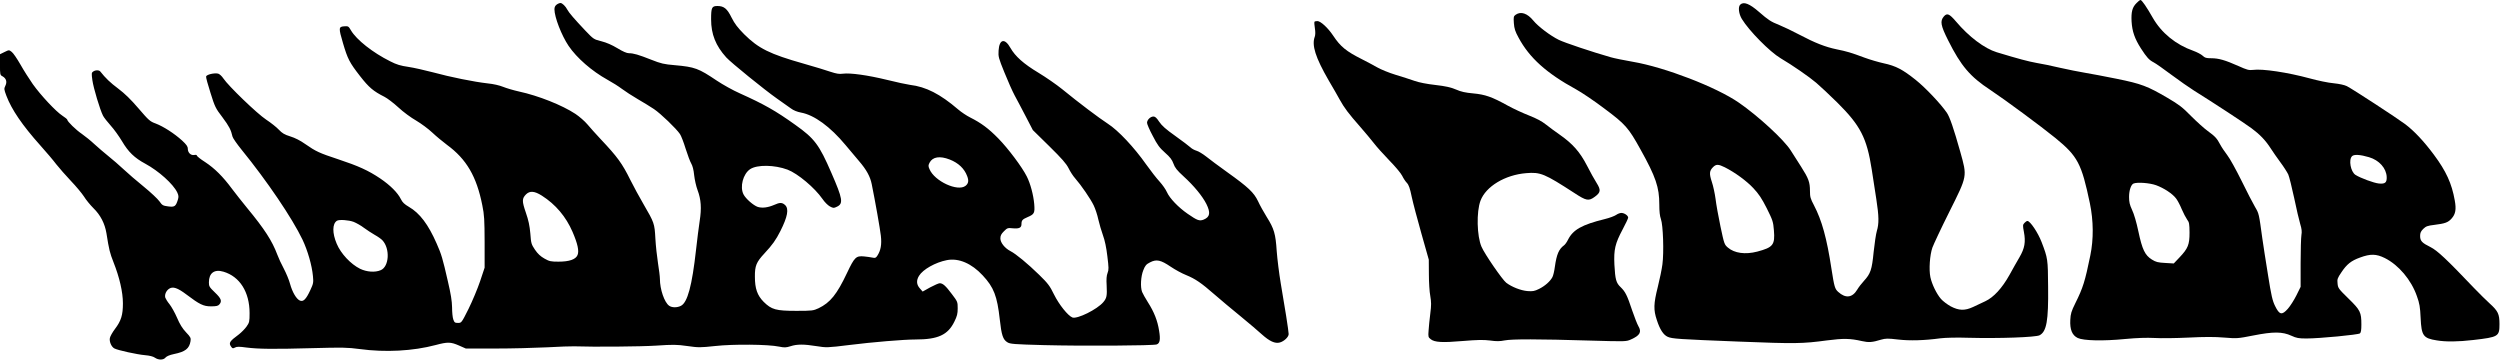
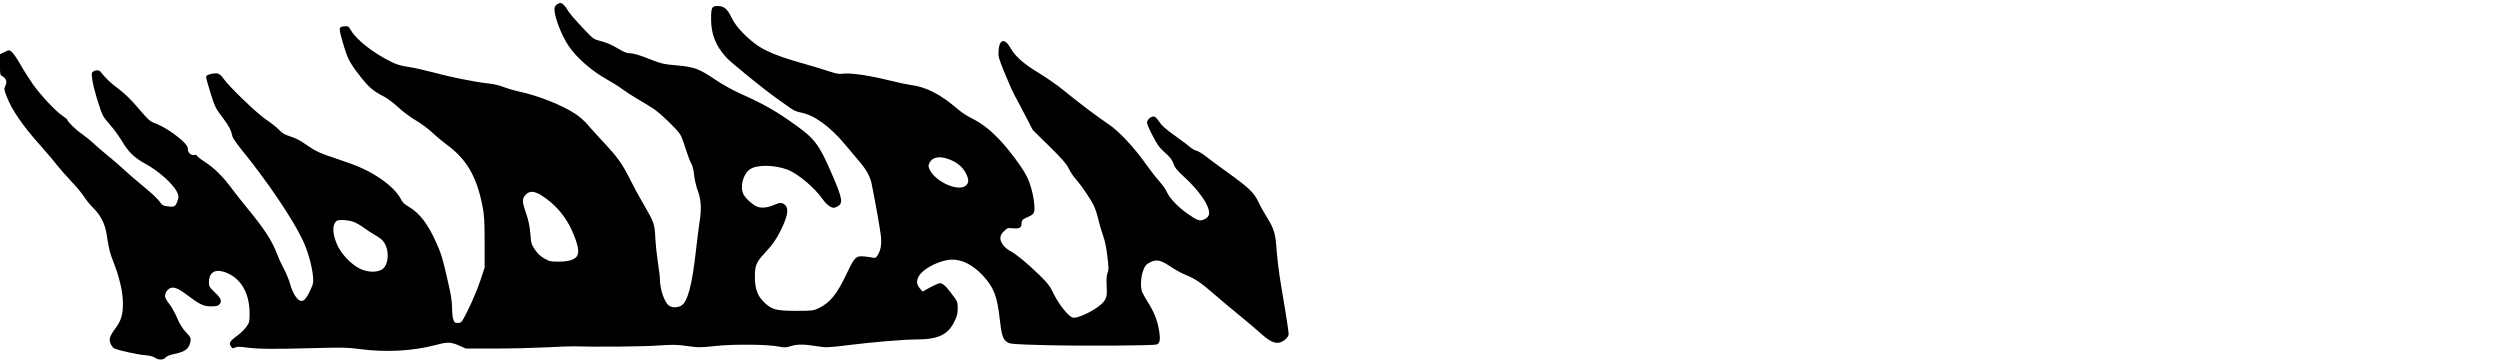
<svg xmlns="http://www.w3.org/2000/svg" preserveAspectRatio="xMidYMid meet" viewBox="0 0 2489 358" height="358pt" width="2489pt" version="1.0">
  <g stroke="none" fill="#000000" transform="translate(0,358) scale(0.1,-0.1)">
-     <path d="M21272 3550 c-43 -42 -55 -88 -50 -184 6 -99 31 -171 93 -268 59 -91 81 -115 127 -139 20 -10 100 -66 177 -124 77 -57 178 -128 223 -156 186 -116 507 -326 574 -376 84 -62 140 -121 191 -200 20 -32 64 -94 96 -138 33 -44 68 -99 79 -122 10 -23 36 -128 59 -235 22 -106 49 -222 60 -258 15 -49 18 -76 12 -110 -4 -25 -8 -151 -8 -281 l0 -235 -42 -85 c-23 -46 -61 -106 -85 -133 -59 -67 -84 -61 -127 27 -26 52 -38 103 -71 312 -23 138 -47 300 -56 360 -34 249 -33 247 -73 315 -21 36 -82 153 -134 260 -53 107 -116 222 -142 255 -25 33 -57 80 -70 105 -34 64 -51 82 -125 136 -36 26 -110 93 -165 148 -85 87 -120 114 -234 181 -202 118 -259 140 -509 191 -119 24 -262 51 -317 60 -55 9 -165 31 -245 49 -80 19 -186 41 -237 49 -81 15 -170 38 -394 106 -121 37 -277 154 -406 307 -65 76 -88 86 -120 49 -39 -46 -32 -89 43 -238 127 -254 219 -362 419 -493 142 -94 509 -365 650 -480 221 -181 259 -253 342 -649 36 -174 38 -357 4 -521 -52 -254 -72 -320 -149 -474 -40 -81 -47 -105 -50 -166 -5 -96 18 -153 74 -180 56 -27 252 -32 474 -10 118 11 212 14 290 10 63 -4 216 -2 340 4 161 8 261 8 355 0 127 -10 133 -10 290 21 198 39 288 39 379 -3 50 -23 72 -27 150 -27 128 0 516 37 532 51 10 8 14 35 14 87 0 123 -10 144 -128 259 -100 98 -105 105 -109 150 -5 43 -1 54 37 110 54 82 98 117 187 149 103 38 161 37 246 -5 138 -69 264 -218 320 -380 26 -72 32 -107 37 -216 8 -178 26 -203 161 -224 90 -15 212 -14 364 4 250 29 260 35 260 158 0 101 -14 130 -99 207 -33 30 -101 97 -151 149 -275 289 -369 377 -437 411 -85 42 -103 61 -103 111 0 30 7 46 31 70 27 26 42 32 110 40 107 13 138 24 173 64 39 44 47 91 31 179 -30 170 -86 292 -209 457 -100 134 -194 234 -285 303 -83 62 -523 349 -580 378 -24 12 -74 23 -132 29 -51 4 -160 27 -240 49 -218 59 -468 97 -563 84 -41 -5 -59 0 -146 39 -131 58 -195 77 -269 77 -51 0 -64 4 -86 25 -15 14 -57 36 -93 49 -174 61 -318 178 -405 331 -59 104 -108 175 -121 175 -5 0 -23 -13 -39 -30z m2314 -1535 c101 -30 173 -110 176 -198 2 -55 -16 -70 -78 -64 -50 5 -185 55 -233 86 -48 31 -70 151 -34 186 19 20 82 16 169 -10z m-2120 -279 c79 -29 163 -84 199 -132 14 -18 40 -66 56 -106 17 -40 42 -87 54 -104 21 -27 23 -42 24 -130 0 -120 -15 -157 -99 -246 l-58 -61 -85 5 c-73 4 -93 9 -133 34 -69 43 -96 100 -134 279 -19 91 -44 176 -63 215 -24 52 -30 78 -30 130 0 66 20 123 45 133 38 15 160 6 224 -17z" />
    <path d="M5542 3534 c-14 -10 -22 -25 -22 -46 0 -79 71 -261 141 -365 82 -121 232 -251 387 -337 46 -25 111 -66 144 -91 33 -25 103 -70 156 -101 54 -31 127 -76 163 -100 67 -45 223 -195 259 -249 11 -16 37 -82 56 -145 20 -63 45 -130 56 -148 13 -22 24 -63 29 -116 5 -45 20 -112 34 -149 35 -93 41 -180 21 -307 -9 -58 -25 -186 -36 -285 -40 -360 -85 -527 -151 -560 -37 -19 -89 -19 -117 1 -47 33 -92 163 -92 268 0 23 -9 93 -19 156 -10 63 -22 174 -26 245 -8 150 -11 158 -118 342 -41 70 -100 179 -131 241 -82 166 -129 230 -296 407 -47 50 -106 116 -132 147 -26 31 -80 78 -119 104 -132 87 -368 181 -562 223 -54 12 -125 33 -157 46 -37 15 -96 29 -157 35 -133 15 -367 62 -543 110 -80 21 -190 46 -244 54 -77 11 -118 23 -180 55 -175 87 -337 215 -392 309 -24 41 -27 43 -67 40 -56 -4 -57 -16 -12 -168 46 -156 64 -192 170 -328 88 -113 132 -150 243 -206 28 -14 91 -62 139 -106 48 -45 126 -102 177 -131 49 -29 121 -82 160 -119 39 -37 105 -91 146 -122 194 -142 295 -314 352 -602 20 -97 22 -144 23 -366 l0 -255 -45 -135 c-25 -74 -77 -198 -115 -275 -70 -140 -71 -140 -105 -140 -31 0 -36 4 -47 35 -7 19 -12 73 -12 120 -1 63 -12 132 -42 260 -52 228 -64 268 -111 374 -84 192 -169 304 -276 366 -46 27 -65 45 -81 78 -32 64 -105 137 -205 205 -119 80 -219 125 -418 191 -188 62 -223 78 -329 152 -49 35 -103 62 -149 76 -58 18 -81 32 -114 67 -22 24 -79 69 -126 100 -91 60 -376 335 -426 410 -15 23 -38 44 -52 48 -38 9 -116 -9 -120 -29 -2 -9 18 -82 44 -163 43 -138 50 -153 119 -243 67 -90 85 -125 100 -192 3 -14 43 -72 90 -130 254 -312 504 -681 607 -896 52 -110 94 -256 104 -364 6 -62 4 -74 -26 -138 -42 -91 -70 -120 -105 -104 -35 16 -74 83 -97 166 -10 39 -39 107 -62 151 -24 44 -53 107 -65 140 -52 138 -126 253 -301 465 -47 58 -115 143 -150 190 -91 123 -173 204 -267 266 -46 29 -83 59 -83 65 0 7 -10 9 -26 6 -34 -6 -64 23 -64 62 0 23 -13 41 -57 82 -77 70 -186 140 -262 169 -58 21 -69 31 -172 151 -77 90 -137 148 -202 197 -78 58 -127 105 -178 170 -13 16 -50 16 -72 -1 -16 -11 -16 -20 -7 -86 11 -78 76 -295 106 -353 9 -18 44 -62 76 -98 33 -36 83 -106 113 -156 63 -107 124 -166 232 -224 133 -72 278 -202 318 -286 14 -31 15 -43 6 -73 -21 -66 -32 -74 -96 -66 -53 7 -60 11 -87 50 -17 24 -87 90 -157 147 -69 56 -160 134 -201 173 -41 39 -109 97 -150 130 -41 33 -104 87 -140 120 -36 34 -92 79 -125 102 -58 39 -145 124 -145 141 0 5 -22 23 -50 41 -63 41 -213 201 -293 313 -34 49 -90 136 -123 195 -34 59 -73 117 -88 127 -26 20 -26 20 -71 -2 l-45 -22 0 -103 c0 -99 1 -104 24 -116 38 -21 49 -55 30 -94 -15 -31 -14 -36 10 -101 52 -137 158 -293 337 -493 58 -65 130 -149 159 -188 30 -38 96 -113 146 -166 51 -53 109 -123 130 -155 20 -33 63 -85 94 -116 71 -69 114 -154 130 -250 26 -166 34 -196 70 -288 60 -151 94 -298 94 -410 0 -116 -17 -173 -79 -255 -25 -33 -48 -74 -51 -91 -7 -36 16 -88 45 -103 32 -18 230 -61 304 -67 47 -4 82 -13 99 -25 36 -25 85 -25 106 1 11 13 41 26 84 35 113 23 153 54 165 128 5 32 1 41 -45 89 -35 37 -62 80 -89 144 -22 51 -56 111 -75 135 -20 24 -38 54 -42 65 -9 30 8 70 39 90 36 24 84 8 171 -58 131 -99 170 -118 244 -118 52 0 71 4 83 18 30 33 20 60 -43 120 -55 53 -60 61 -60 100 0 94 54 134 145 107 162 -48 260 -202 260 -412 0 -85 -2 -94 -30 -134 -17 -24 -51 -58 -75 -77 -96 -71 -106 -86 -77 -126 12 -16 17 -17 37 -6 18 10 42 10 114 0 120 -15 264 -17 661 -6 295 8 344 7 465 -9 257 -35 533 -20 758 40 120 32 149 31 232 -5 l68 -30 294 0 c161 0 392 6 513 12 121 7 243 11 270 10 203 -7 663 -3 819 7 168 11 202 11 308 -4 113 -16 128 -16 278 0 180 20 529 17 637 -6 54 -11 69 -10 114 4 64 21 132 21 257 1 99 -16 110 -16 327 11 232 29 545 55 659 55 225 0 323 45 388 178 27 55 33 78 33 132 0 64 -1 67 -58 142 -62 83 -90 108 -121 108 -11 0 -53 -19 -95 -41 l-75 -42 -28 32 c-34 38 -36 80 -8 125 39 64 164 134 277 156 117 23 246 -32 357 -152 111 -119 144 -205 170 -439 17 -156 32 -201 76 -227 27 -17 65 -20 363 -28 383 -10 1090 -6 1124 7 31 12 38 48 23 137 -15 98 -50 187 -111 282 -26 41 -52 88 -58 103 -19 49 -13 156 12 217 18 46 29 59 67 78 64 33 106 24 205 -43 44 -30 114 -68 155 -84 92 -38 149 -77 282 -193 56 -49 173 -147 258 -216 85 -70 181 -151 213 -181 77 -69 131 -94 179 -81 43 12 88 55 88 84 0 28 -41 289 -79 506 -16 96 -34 240 -40 320 -11 172 -26 223 -99 339 -29 47 -69 118 -87 158 -42 87 -96 138 -307 289 -82 59 -177 129 -210 156 -33 26 -76 52 -95 57 -20 6 -47 20 -60 33 -14 13 -81 64 -151 114 -96 68 -135 103 -161 142 -25 38 -40 52 -57 52 -30 0 -64 -33 -64 -63 0 -12 25 -71 57 -130 46 -90 68 -119 122 -167 51 -45 70 -70 84 -109 14 -40 34 -66 102 -128 102 -93 186 -195 226 -274 43 -87 36 -129 -26 -155 -43 -17 -63 -10 -160 57 -93 64 -180 155 -207 216 -11 26 -44 73 -73 105 -29 31 -88 107 -133 170 -121 172 -279 340 -382 406 -89 58 -286 206 -456 345 -56 45 -161 118 -234 162 -150 90 -232 164 -280 248 -56 100 -111 88 -118 -27 -4 -60 0 -74 58 -217 34 -85 80 -188 102 -229 23 -41 72 -136 111 -210 l70 -135 163 -160 c127 -125 169 -173 193 -220 16 -33 45 -78 65 -100 60 -68 155 -207 185 -270 16 -33 37 -96 46 -140 10 -44 31 -115 46 -157 19 -51 34 -123 44 -209 14 -114 15 -135 2 -167 -10 -26 -13 -62 -9 -124 5 -102 1 -126 -33 -166 -60 -72 -260 -171 -308 -153 -44 17 -133 128 -183 229 -42 86 -59 109 -148 196 -115 112 -231 208 -286 236 -56 29 -100 84 -100 126 0 28 8 44 35 71 34 34 38 35 88 30 63 -6 87 5 87 41 0 38 9 48 60 70 68 29 74 40 67 130 -8 91 -38 204 -74 275 -47 94 -186 279 -283 378 -99 101 -171 154 -280 209 -36 18 -90 54 -120 80 -181 155 -321 226 -480 245 -30 4 -134 26 -230 50 -189 46 -365 71 -439 61 -36 -5 -64 0 -122 19 -40 14 -161 51 -267 81 -339 96 -450 151 -593 293 -65 66 -95 105 -125 165 -44 90 -76 116 -141 116 -56 0 -63 -15 -63 -133 0 -148 46 -263 151 -379 47 -52 383 -324 504 -409 55 -38 118 -83 140 -99 25 -19 62 -34 100 -41 132 -24 292 -141 444 -324 36 -44 96 -115 133 -158 75 -87 112 -155 127 -230 35 -172 83 -444 91 -514 10 -88 -1 -147 -35 -199 -14 -22 -22 -25 -48 -19 -18 4 -56 9 -85 12 -79 7 -94 -7 -168 -163 -102 -216 -168 -297 -284 -353 -52 -24 -63 -26 -220 -26 -205 0 -248 12 -327 90 -63 64 -87 131 -87 250 -1 108 14 145 95 232 80 86 114 134 159 223 72 143 86 221 47 258 -29 27 -52 28 -109 2 -63 -27 -119 -34 -164 -20 -43 15 -119 81 -141 124 -39 75 -5 205 66 252 70 46 243 43 372 -5 102 -39 270 -180 348 -292 20 -30 53 -63 73 -74 35 -18 38 -19 71 -3 65 31 58 77 -56 338 -121 279 -166 340 -359 477 -197 141 -311 205 -553 314 -66 29 -168 86 -228 126 -183 123 -218 136 -419 154 -107 9 -137 16 -233 54 -129 51 -178 65 -223 65 -22 0 -61 17 -115 50 -55 33 -108 56 -159 69 -76 19 -78 20 -161 107 -106 112 -164 179 -178 207 -18 35 -51 67 -69 67 -8 0 -26 -7 -38 -16z m3913 -1542 c87 -34 146 -90 174 -165 18 -46 13 -74 -16 -97 -78 -61 -309 46 -359 166 -13 30 -13 38 1 65 31 58 102 69 200 31z m-4060 -360 c137 -87 240 -210 305 -360 51 -118 67 -191 50 -231 -18 -44 -82 -66 -190 -66 -76 0 -91 3 -140 31 -39 22 -66 47 -94 88 -36 54 -39 63 -46 161 -7 78 -18 131 -45 209 -39 114 -39 139 2 181 38 37 84 34 158 -13z m-1874 -261 c27 -11 74 -37 102 -59 29 -21 77 -53 107 -70 31 -17 65 -41 77 -54 78 -83 68 -263 -17 -298 -57 -24 -138 -18 -205 14 -93 46 -192 151 -233 250 -45 106 -44 198 2 228 21 14 116 8 167 -11z" />
-     <path d="M17325 3533 c-22 -22 -14 -91 17 -142 71 -117 278 -327 386 -391 117 -69 285 -185 354 -244 40 -34 134 -122 209 -196 232 -230 295 -353 344 -667 13 -87 34 -221 46 -298 26 -168 27 -242 5 -314 -9 -30 -23 -125 -32 -210 -17 -177 -31 -216 -97 -288 -24 -26 -54 -65 -66 -86 -49 -82 -116 -90 -190 -23 -33 30 -39 50 -67 230 -46 304 -96 483 -174 632 -35 66 -40 83 -40 143 0 87 -14 125 -88 241 -33 52 -80 126 -104 163 -67 106 -322 341 -516 475 -224 155 -738 353 -1056 407 -86 15 -185 35 -219 45 -183 52 -460 145 -517 173 -84 41 -207 134 -254 192 -60 73 -124 94 -175 59 -22 -16 -23 -22 -19 -84 4 -55 13 -83 47 -145 108 -201 278 -354 573 -515 53 -29 180 -114 280 -190 211 -157 241 -191 362 -410 151 -271 186 -375 186 -545 0 -70 5 -116 16 -146 22 -59 31 -333 15 -451 -6 -48 -27 -149 -46 -225 -42 -167 -44 -228 -9 -331 30 -93 65 -146 107 -165 44 -20 103 -24 712 -48 560 -22 629 -21 875 12 163 21 230 20 348 -7 66 -15 102 -13 189 14 46 13 66 14 167 2 119 -14 265 -10 426 12 52 6 160 9 280 5 300 -8 668 5 706 25 70 37 89 145 85 481 -2 278 -3 285 -65 447 -36 94 -114 210 -141 210 -7 0 -20 -9 -30 -20 -17 -18 -17 -26 -5 -89 19 -100 8 -163 -44 -252 -24 -41 -69 -120 -100 -177 -74 -132 -157 -222 -240 -261 -33 -16 -88 -41 -121 -57 -84 -39 -142 -37 -224 6 -34 19 -78 52 -97 74 -44 51 -90 146 -105 216 -16 75 -6 221 20 295 12 33 87 193 168 355 182 365 179 348 109 600 -66 234 -104 344 -133 387 -61 89 -212 249 -311 328 -129 103 -197 139 -319 165 -50 11 -136 36 -190 56 -137 51 -175 62 -278 83 -111 23 -214 63 -371 146 -66 35 -156 78 -200 96 -84 33 -109 50 -201 130 -95 83 -154 106 -188 72z m-152 -1619 c101 -51 216 -135 284 -208 54 -58 83 -101 133 -200 59 -119 64 -132 71 -219 12 -145 -8 -170 -166 -212 -119 -31 -227 -16 -292 40 -35 30 -37 35 -74 210 -21 99 -43 223 -49 275 -7 52 -23 128 -37 169 -27 82 -25 110 12 147 31 31 53 30 118 -2z" />
-     <path d="M13087 3363 c-3 -5 -1 -34 4 -65 6 -36 5 -66 -1 -83 -32 -85 6 -206 138 -435 44 -74 94 -162 112 -195 43 -78 88 -138 200 -265 50 -58 113 -132 138 -165 25 -33 93 -109 152 -170 59 -60 118 -130 130 -155 12 -25 33 -57 47 -71 19 -20 31 -55 48 -138 13 -61 57 -227 97 -368 l73 -258 1 -145 c0 -80 6 -178 14 -217 10 -60 11 -91 0 -175 -7 -57 -15 -133 -17 -169 -5 -62 -3 -67 21 -86 39 -31 114 -36 320 -18 148 12 205 13 270 5 63 -9 98 -9 147 1 74 14 328 14 856 -2 348 -10 353 -10 400 11 91 40 110 75 74 134 -10 17 -38 87 -61 155 -50 151 -68 186 -114 231 -46 43 -55 77 -63 225 -7 151 7 210 82 351 30 56 55 109 55 117 0 21 -38 47 -68 47 -13 0 -37 -9 -52 -20 -16 -11 -66 -30 -112 -41 -228 -56 -317 -106 -367 -206 -11 -23 -29 -48 -39 -55 -52 -39 -74 -88 -92 -216 -5 -40 -16 -86 -24 -101 -22 -42 -75 -89 -134 -118 -45 -22 -62 -25 -115 -21 -67 6 -156 41 -211 83 -38 29 -214 284 -246 358 -46 105 -52 349 -10 459 53 142 245 257 454 274 144 12 183 -5 481 -198 119 -78 142 -82 203 -37 59 43 62 67 18 137 -20 31 -64 110 -97 175 -70 135 -141 215 -269 305 -41 28 -103 74 -137 101 -43 34 -94 61 -170 91 -59 23 -155 67 -213 99 -157 87 -224 110 -343 121 -77 7 -120 16 -172 39 -53 22 -102 33 -205 45 -82 9 -163 25 -205 40 -39 14 -124 41 -190 61 -66 20 -149 54 -185 75 -36 20 -103 57 -150 80 -157 79 -214 125 -287 235 -52 78 -125 145 -157 145 -14 0 -27 -3 -29 -7z" />
  </g>
</svg>